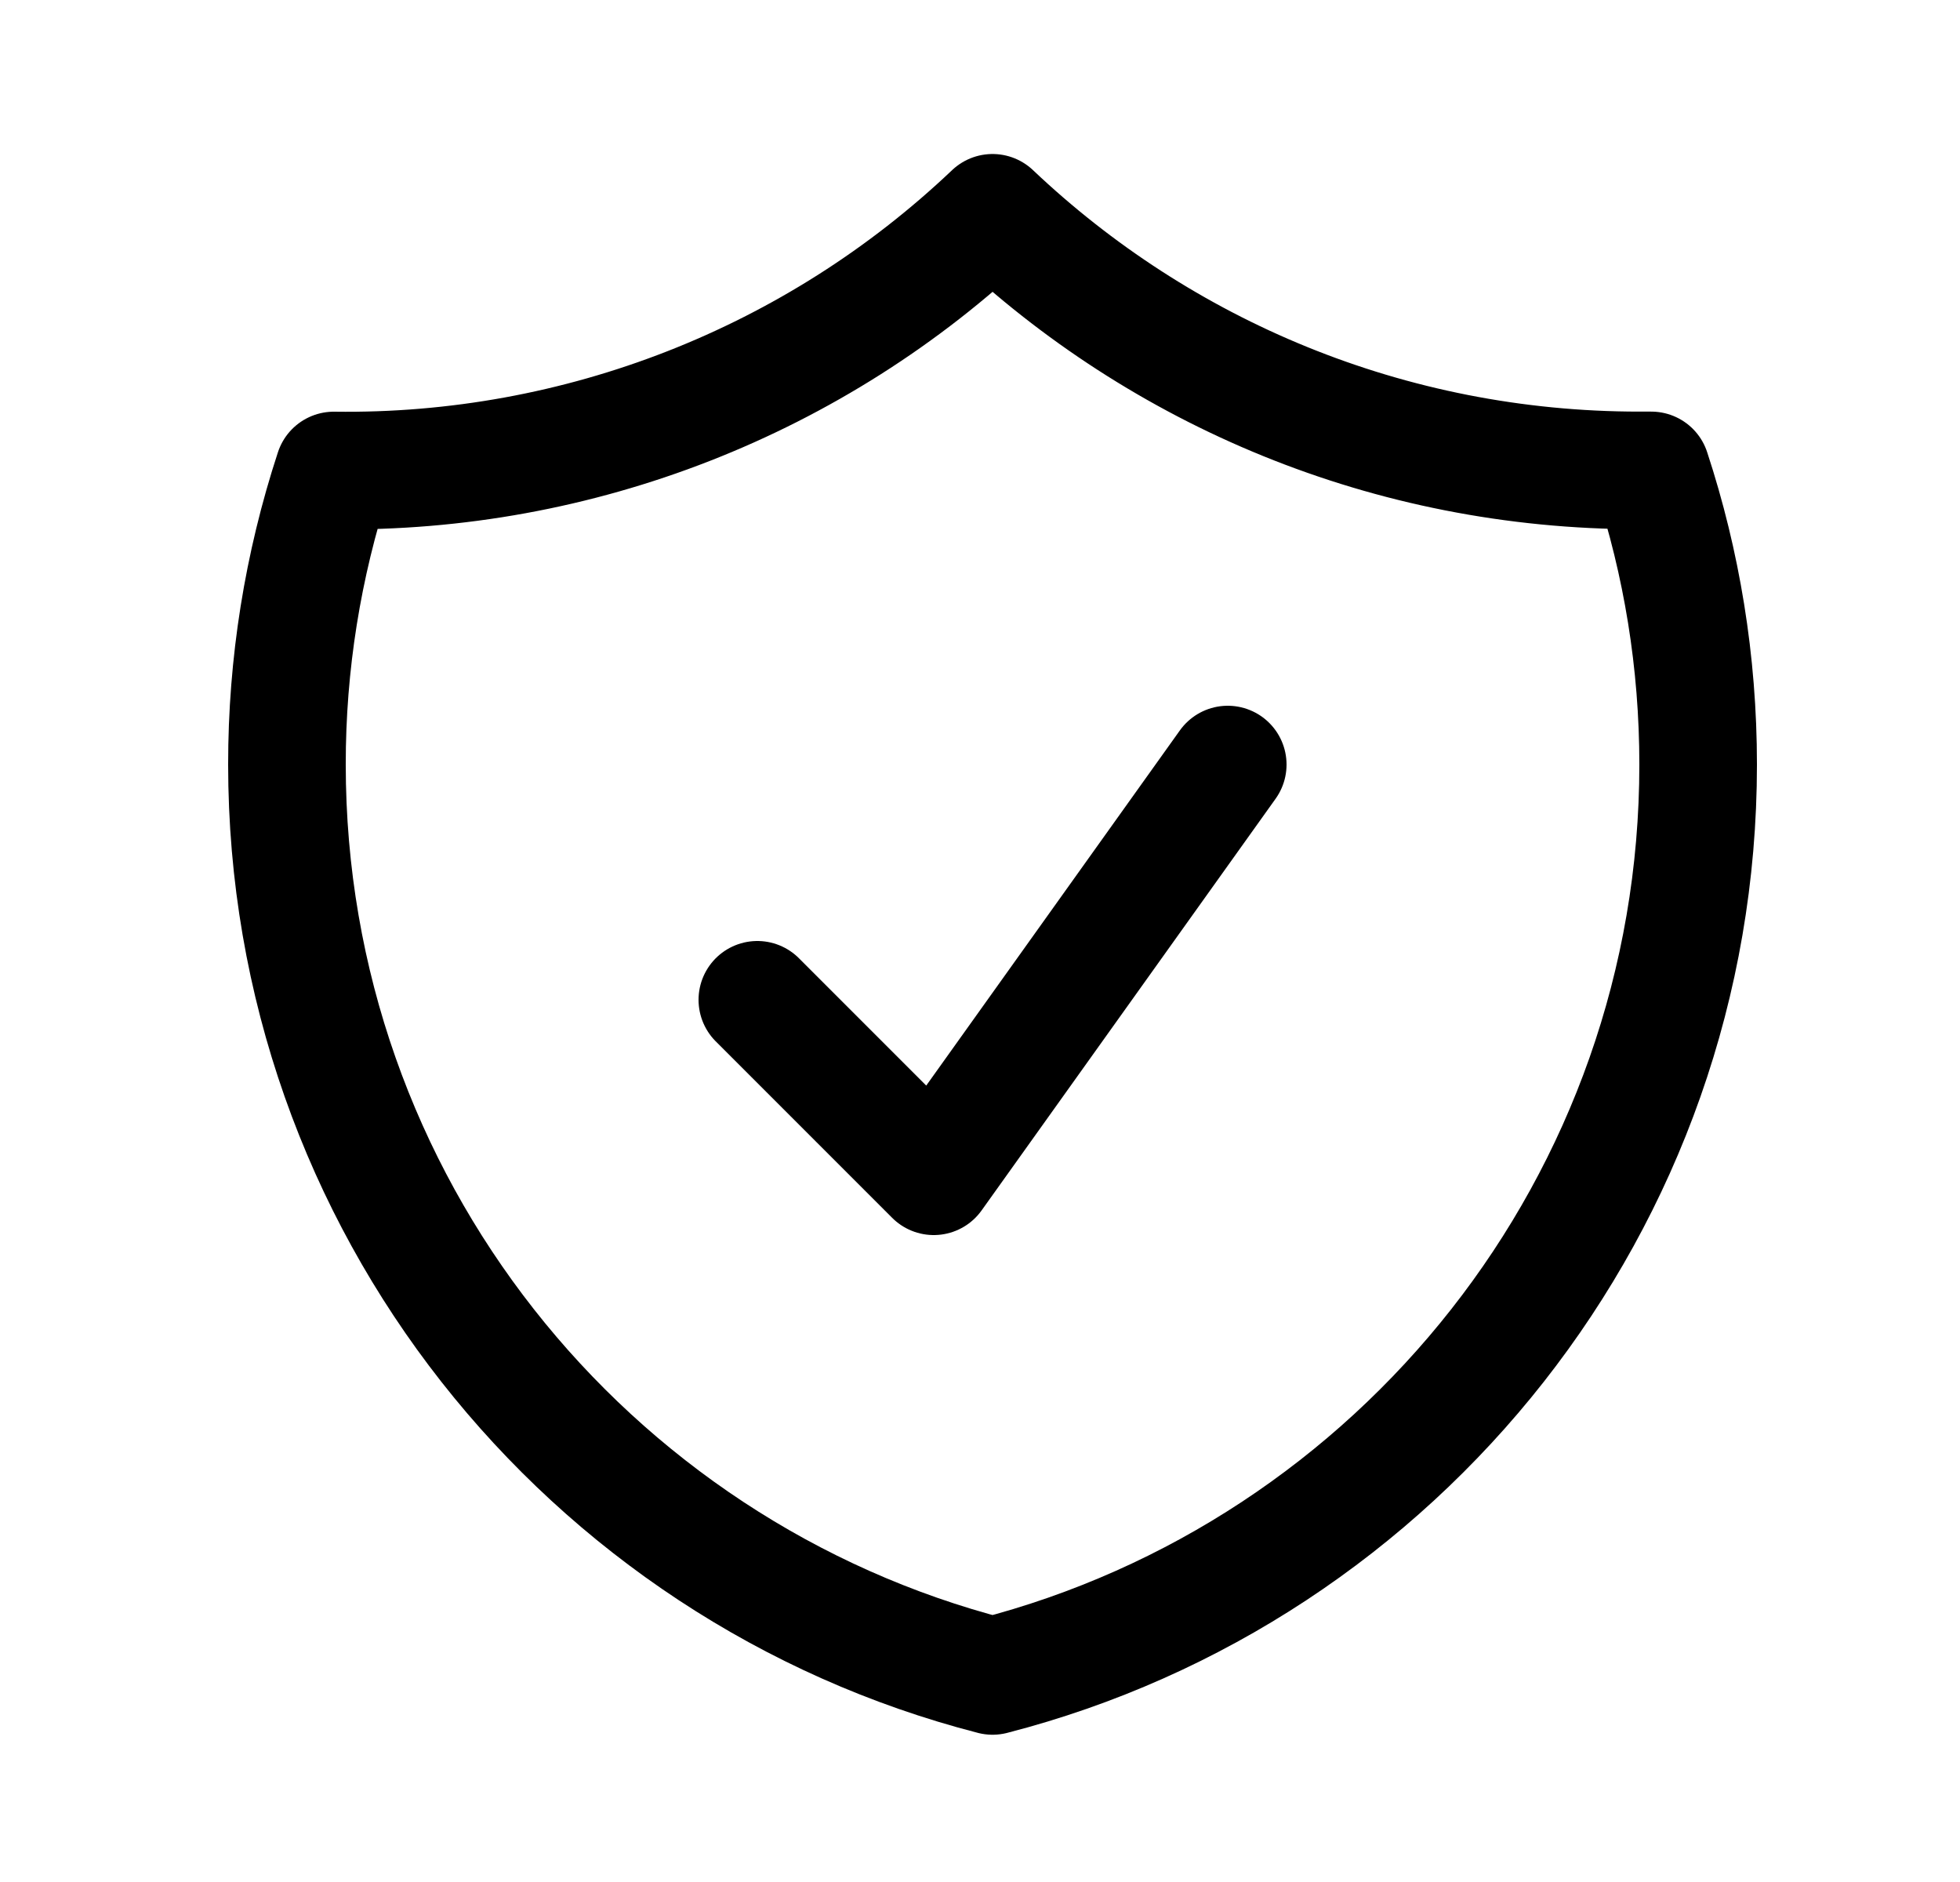
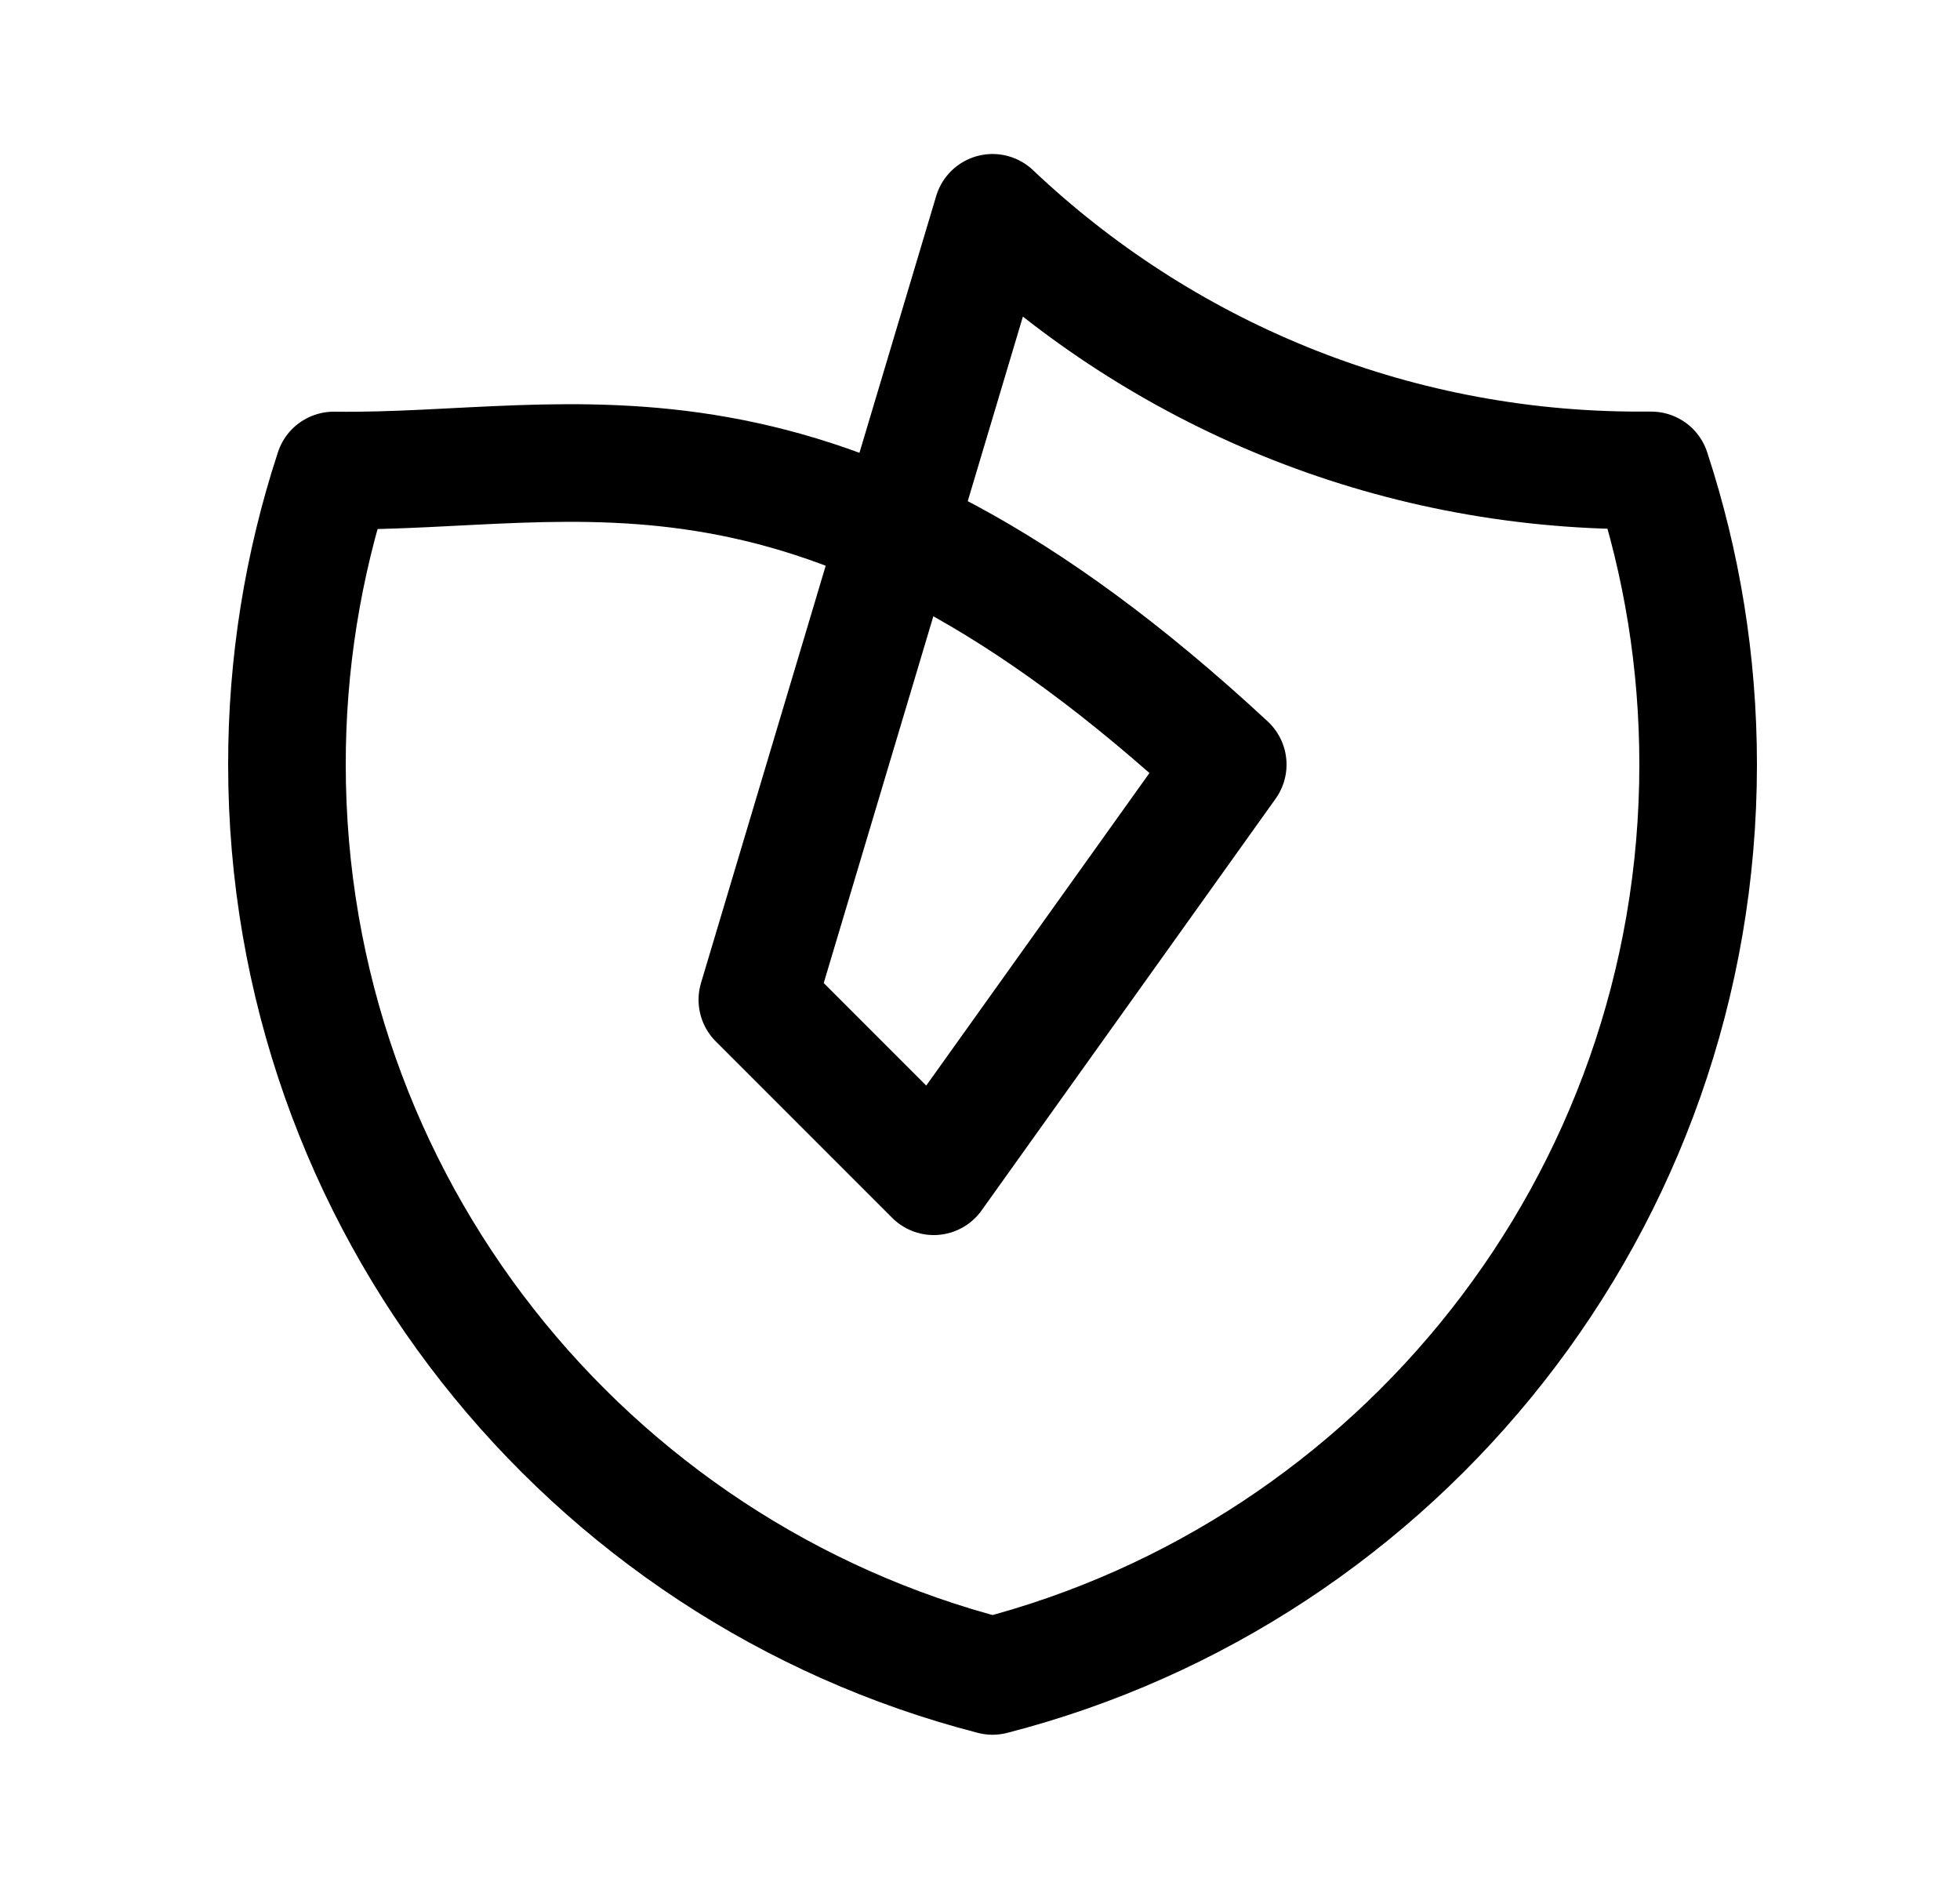
<svg xmlns="http://www.w3.org/2000/svg" width="25" height="24" viewBox="0 0 25 24" fill="none">
-   <path d="M9.66 12.75L11.91 15L15.66 9.75M12.66 2.714C10.396 4.864 7.38 6.043 4.258 6C3.861 7.21 3.659 8.475 3.66 9.749C3.66 15.341 7.484 20.039 12.66 21.372C17.836 20.04 21.66 15.342 21.66 9.75C21.66 8.44 21.45 7.179 21.062 5.999H20.91C17.714 5.999 14.81 4.751 12.66 2.714Z" stroke="black" stroke-width="1.5" stroke-linecap="round" stroke-linejoin="round" />
+   <path d="M9.66 12.75L11.91 15L15.66 9.75C10.396 4.864 7.38 6.043 4.258 6C3.861 7.21 3.659 8.475 3.66 9.749C3.66 15.341 7.484 20.039 12.66 21.372C17.836 20.04 21.66 15.342 21.66 9.75C21.66 8.44 21.45 7.179 21.062 5.999H20.91C17.714 5.999 14.81 4.751 12.66 2.714Z" stroke="black" stroke-width="1.5" stroke-linecap="round" stroke-linejoin="round" />
</svg>